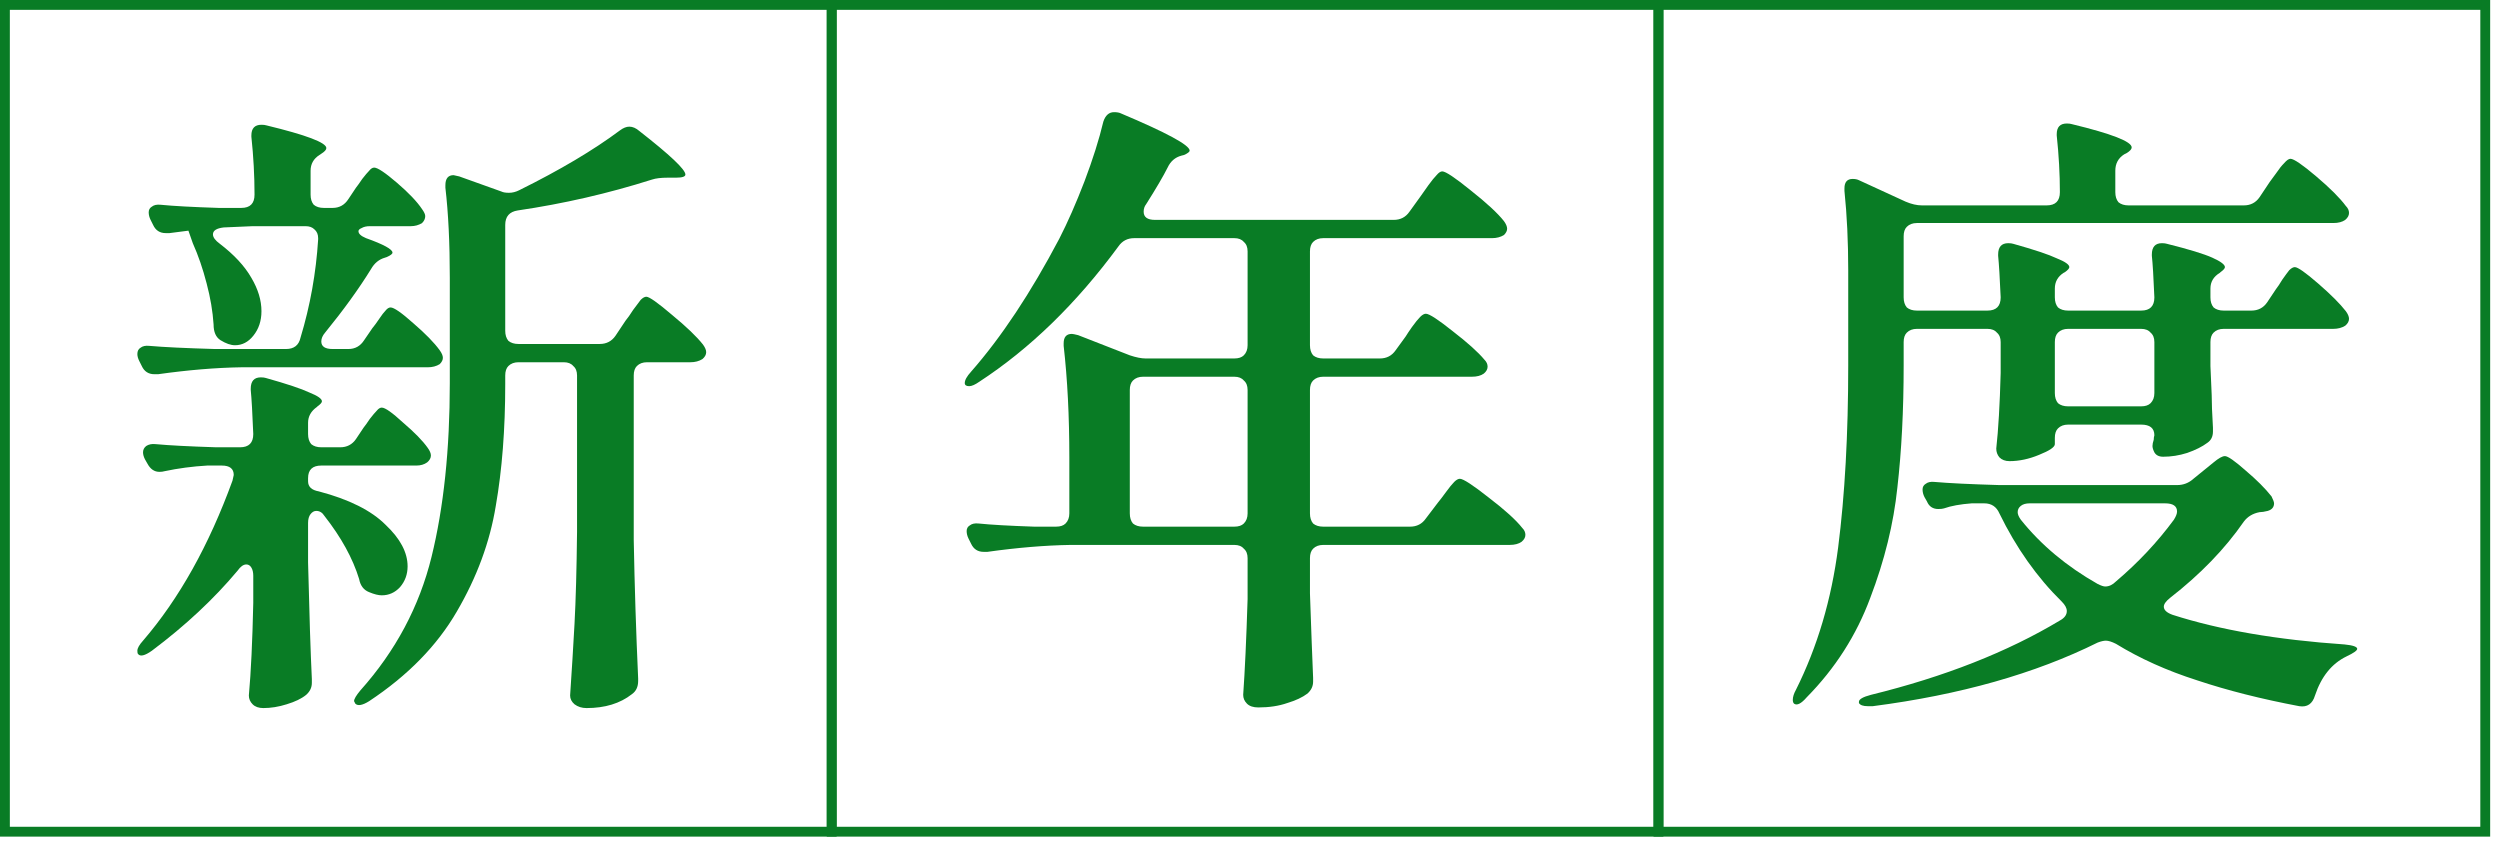
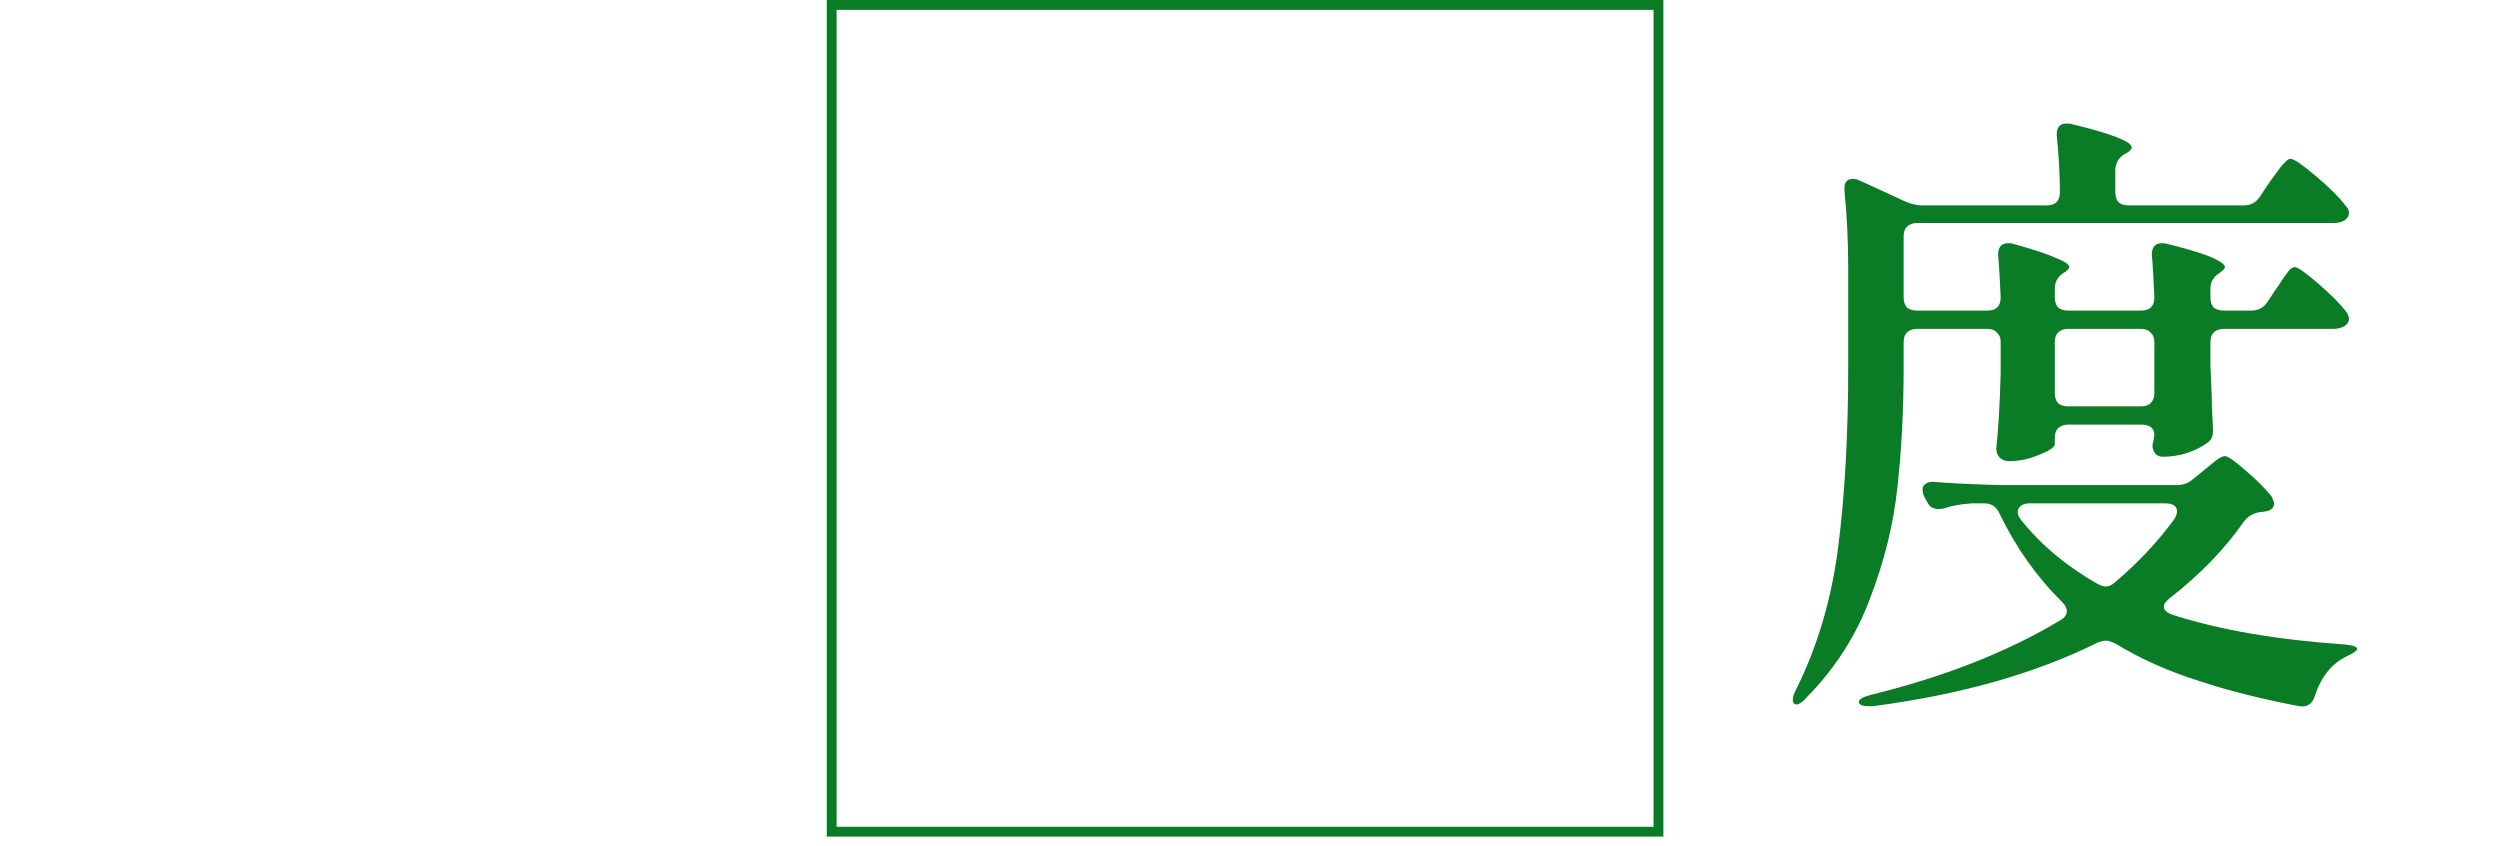
<svg xmlns="http://www.w3.org/2000/svg" width="127" height="43" viewBox="0 0 127 43" fill="none">
-   <path d="M14.53 17.73C14.935 17.73 15.181 17.538 15.266 17.154C15.757 15.533 16.055 13.869 16.162 12.162V12.098C16.162 11.906 16.098 11.757 15.97 11.65C15.863 11.543 15.714 11.49 15.522 11.49H12.834L11.362 11.554C10.999 11.597 10.818 11.714 10.818 11.906C10.818 12.055 10.935 12.215 11.17 12.386C11.895 12.941 12.429 13.517 12.77 14.114C13.111 14.69 13.282 15.255 13.282 15.81C13.282 16.301 13.143 16.717 12.866 17.058C12.61 17.378 12.301 17.538 11.938 17.538C11.725 17.538 11.479 17.453 11.202 17.282C10.967 17.133 10.85 16.866 10.85 16.482C10.807 15.821 10.69 15.127 10.498 14.402C10.306 13.655 10.071 12.973 9.794 12.354C9.645 11.927 9.57 11.714 9.57 11.714H9.602L8.61 11.842H8.418C8.119 11.842 7.906 11.703 7.778 11.426L7.65 11.17C7.586 11.042 7.554 10.914 7.554 10.786C7.554 10.658 7.607 10.562 7.714 10.498C7.821 10.413 7.97 10.381 8.162 10.402C8.802 10.466 9.783 10.519 11.106 10.562H12.258C12.706 10.562 12.93 10.338 12.93 9.89C12.93 8.93 12.877 7.949 12.77 6.946V6.882C12.77 6.519 12.941 6.338 13.282 6.338C13.389 6.338 13.474 6.349 13.538 6.37C15.565 6.861 16.578 7.245 16.578 7.522C16.578 7.607 16.493 7.703 16.322 7.81L16.226 7.874C15.927 8.066 15.778 8.333 15.778 8.674V9.89C15.778 10.103 15.831 10.274 15.938 10.402C16.066 10.509 16.237 10.562 16.45 10.562H16.898C17.239 10.562 17.506 10.413 17.698 10.114L18.082 9.538C18.167 9.431 18.274 9.282 18.402 9.09C18.551 8.898 18.669 8.759 18.754 8.674C18.839 8.567 18.925 8.514 19.01 8.514C19.181 8.514 19.565 8.77 20.162 9.282C20.759 9.794 21.186 10.242 21.442 10.626C21.549 10.775 21.602 10.893 21.602 10.978C21.602 11.106 21.549 11.223 21.442 11.33C21.271 11.437 21.079 11.49 20.866 11.49H18.786C18.615 11.49 18.477 11.522 18.37 11.586C18.263 11.629 18.21 11.682 18.21 11.746C18.21 11.874 18.338 11.991 18.594 12.098C19.49 12.418 19.938 12.663 19.938 12.834C19.938 12.898 19.842 12.973 19.65 13.058L19.554 13.09C19.255 13.175 19.021 13.367 18.85 13.666C18.231 14.669 17.453 15.746 16.514 16.898C16.386 17.047 16.322 17.197 16.322 17.346C16.322 17.602 16.514 17.73 16.898 17.73H17.698C18.039 17.73 18.306 17.581 18.498 17.282L18.914 16.674C19.021 16.546 19.138 16.386 19.266 16.194C19.394 16.002 19.501 15.863 19.586 15.778C19.671 15.671 19.757 15.618 19.842 15.618C20.013 15.618 20.397 15.885 20.994 16.418C21.613 16.951 22.061 17.41 22.338 17.794C22.445 17.943 22.498 18.071 22.498 18.178C22.498 18.285 22.445 18.391 22.338 18.498C22.167 18.605 21.965 18.658 21.73 18.658H12.258C10.957 18.679 9.549 18.797 8.034 19.01H7.842C7.543 19.01 7.33 18.871 7.202 18.594L7.074 18.338C7.01 18.21 6.978 18.093 6.978 17.986C6.978 17.837 7.031 17.73 7.138 17.666C7.245 17.581 7.394 17.549 7.586 17.57C8.311 17.634 9.421 17.687 10.914 17.73H14.53ZM32.834 15.074C32.983 15.074 33.421 15.383 34.146 16.002C34.871 16.599 35.394 17.101 35.714 17.506C35.821 17.655 35.874 17.783 35.874 17.89C35.874 18.018 35.81 18.135 35.682 18.242C35.511 18.349 35.309 18.402 35.074 18.402H32.866C32.653 18.402 32.482 18.466 32.354 18.594C32.247 18.701 32.194 18.861 32.194 19.074V27.426C32.237 29.751 32.311 32.098 32.418 34.466V34.594C32.418 34.893 32.311 35.117 32.098 35.266C31.501 35.735 30.733 35.97 29.794 35.97C29.559 35.97 29.357 35.906 29.186 35.778C29.037 35.65 28.962 35.501 28.962 35.33C29.047 34.071 29.122 32.855 29.186 31.682C29.25 30.487 29.293 28.93 29.314 27.01V19.074C29.314 18.861 29.25 18.701 29.122 18.594C29.015 18.466 28.855 18.402 28.642 18.402H26.338C26.125 18.402 25.954 18.466 25.826 18.594C25.719 18.701 25.666 18.861 25.666 19.074V19.522C25.666 21.805 25.506 23.863 25.186 25.698C24.887 27.533 24.226 29.325 23.202 31.074C22.199 32.802 20.717 34.317 18.754 35.618C18.413 35.831 18.178 35.874 18.05 35.746L17.986 35.618C17.986 35.511 18.093 35.33 18.306 35.074C20.098 33.069 21.303 30.807 21.922 28.29C22.541 25.773 22.85 22.829 22.85 19.458V14.114C22.85 12.343 22.775 10.818 22.626 9.538V9.41C22.626 9.069 22.765 8.898 23.042 8.898L23.33 8.962L25.474 9.73C25.559 9.773 25.687 9.794 25.858 9.794C26.029 9.794 26.199 9.751 26.37 9.666C28.439 8.642 30.146 7.629 31.49 6.626C31.661 6.498 31.821 6.434 31.97 6.434C32.141 6.434 32.311 6.509 32.482 6.658C34.039 7.874 34.818 8.61 34.818 8.866C34.818 8.973 34.658 9.026 34.338 9.026H33.922C33.581 9.026 33.314 9.058 33.122 9.122C30.903 9.826 28.631 10.349 26.306 10.69C25.879 10.754 25.666 10.999 25.666 11.426V16.802C25.666 17.015 25.719 17.186 25.826 17.314C25.954 17.421 26.125 17.474 26.338 17.474H30.466C30.807 17.474 31.074 17.335 31.266 17.058L31.778 16.29C31.885 16.162 32.013 15.981 32.162 15.746C32.333 15.511 32.461 15.341 32.546 15.234C32.653 15.127 32.749 15.074 32.834 15.074ZM16.482 26.21C16.375 26.039 16.237 25.954 16.066 25.954C15.959 25.954 15.863 26.007 15.778 26.114C15.693 26.221 15.65 26.37 15.65 26.562V28.578C15.714 31.202 15.778 33.175 15.842 34.498V34.69C15.842 34.925 15.746 35.127 15.554 35.298C15.319 35.49 14.989 35.65 14.562 35.778C14.157 35.906 13.762 35.97 13.378 35.97C13.143 35.97 12.962 35.906 12.834 35.778C12.706 35.65 12.642 35.501 12.642 35.33C12.749 34.157 12.823 32.589 12.866 30.626V29.25C12.866 29.079 12.834 28.941 12.77 28.834C12.706 28.727 12.621 28.674 12.514 28.674C12.365 28.674 12.215 28.781 12.066 28.994C10.871 30.423 9.421 31.778 7.714 33.058C7.351 33.314 7.117 33.367 7.01 33.218C6.989 33.197 6.978 33.143 6.978 33.058C6.978 32.93 7.074 32.759 7.266 32.546C9.101 30.413 10.615 27.703 11.81 24.418L11.874 24.13C11.874 23.81 11.671 23.65 11.266 23.65H10.53C9.783 23.693 9.058 23.789 8.354 23.938C8.29 23.959 8.205 23.97 8.098 23.97C7.842 23.97 7.639 23.831 7.49 23.554L7.362 23.33C7.298 23.202 7.266 23.085 7.266 22.978C7.266 22.85 7.319 22.743 7.426 22.658C7.554 22.573 7.714 22.541 7.906 22.562C8.589 22.626 9.613 22.679 10.978 22.722H12.194C12.642 22.722 12.866 22.498 12.866 22.05C12.823 20.983 12.781 20.237 12.738 19.81V19.746C12.738 19.362 12.909 19.17 13.25 19.17C13.357 19.17 13.442 19.181 13.506 19.202C14.573 19.501 15.309 19.746 15.714 19.938C16.141 20.109 16.354 20.258 16.354 20.386C16.354 20.45 16.279 20.535 16.13 20.642L16.098 20.674C15.799 20.887 15.65 21.154 15.65 21.474V22.05C15.65 22.263 15.703 22.434 15.81 22.562C15.938 22.669 16.109 22.722 16.322 22.722H17.282C17.623 22.722 17.89 22.583 18.082 22.306L18.466 21.73C18.551 21.623 18.658 21.474 18.786 21.282C18.935 21.09 19.053 20.951 19.138 20.866C19.223 20.759 19.309 20.706 19.394 20.706C19.565 20.706 19.927 20.962 20.482 21.474C21.058 21.965 21.474 22.391 21.73 22.754C21.837 22.903 21.89 23.031 21.89 23.138C21.89 23.266 21.826 23.383 21.698 23.49C21.549 23.597 21.367 23.65 21.154 23.65H16.322C15.874 23.65 15.65 23.863 15.65 24.29V24.45C15.65 24.727 15.831 24.898 16.194 24.962C17.73 25.367 18.861 25.933 19.586 26.658C20.333 27.362 20.706 28.066 20.706 28.77C20.706 29.175 20.578 29.527 20.322 29.826C20.066 30.103 19.757 30.242 19.394 30.242C19.223 30.242 19.01 30.189 18.754 30.082C18.477 29.975 18.306 29.751 18.242 29.41C17.922 28.365 17.335 27.298 16.482 26.21Z" fill="#097C25" />
-   <rect x="0.25" y="0.25" width="42" height="42" stroke="#097C25" stroke-width="0.5" />
-   <path d="M70.098 18.21C70.439 18.21 70.706 18.071 70.898 17.794L71.41 17.09C71.474 16.983 71.581 16.823 71.73 16.61C71.901 16.375 72.039 16.205 72.146 16.098C72.253 15.991 72.349 15.938 72.434 15.938C72.605 15.938 73.063 16.237 73.81 16.834C74.557 17.41 75.09 17.89 75.41 18.274C75.517 18.381 75.57 18.498 75.57 18.626C75.57 18.754 75.506 18.871 75.378 18.978C75.229 19.085 75.026 19.138 74.77 19.138H67.218C67.005 19.138 66.834 19.202 66.706 19.33C66.599 19.437 66.546 19.597 66.546 19.81V26.082C66.546 26.295 66.599 26.466 66.706 26.594C66.834 26.701 67.005 26.754 67.218 26.754H71.634C71.975 26.754 72.242 26.615 72.434 26.338L73.042 25.538C73.149 25.41 73.287 25.229 73.458 24.994C73.629 24.759 73.767 24.589 73.874 24.482C73.981 24.375 74.077 24.322 74.162 24.322C74.333 24.322 74.823 24.642 75.634 25.282C76.445 25.901 77.01 26.413 77.33 26.818C77.437 26.925 77.49 27.042 77.49 27.17C77.49 27.298 77.426 27.415 77.298 27.522C77.149 27.629 76.946 27.682 76.69 27.682H67.218C67.005 27.682 66.834 27.746 66.706 27.874C66.599 27.981 66.546 28.141 66.546 28.354V30.146C66.61 32.002 66.663 33.431 66.706 34.434V34.626C66.706 34.861 66.61 35.063 66.418 35.234C66.162 35.426 65.821 35.586 65.394 35.714C64.967 35.863 64.477 35.938 63.922 35.938C63.666 35.938 63.474 35.874 63.346 35.746C63.218 35.618 63.154 35.469 63.154 35.298C63.239 34.103 63.314 32.482 63.378 30.434V28.354C63.378 28.141 63.314 27.981 63.186 27.874C63.079 27.746 62.919 27.682 62.706 27.682H54.386C53.085 27.703 51.677 27.821 50.162 28.034H49.97C49.671 28.034 49.458 27.895 49.33 27.618L49.202 27.362C49.138 27.234 49.106 27.106 49.106 26.978C49.106 26.85 49.159 26.754 49.266 26.69C49.373 26.605 49.522 26.573 49.714 26.594C50.333 26.658 51.271 26.711 52.53 26.754H53.65C53.863 26.754 54.023 26.701 54.13 26.594C54.258 26.466 54.322 26.295 54.322 26.082V23.234C54.322 21.143 54.226 19.255 54.034 17.57V17.442C54.034 17.122 54.173 16.962 54.45 16.962C54.493 16.962 54.599 16.983 54.77 17.026L57.394 18.05C57.714 18.157 57.981 18.21 58.194 18.21H62.706C62.919 18.21 63.079 18.157 63.186 18.05C63.314 17.922 63.378 17.751 63.378 17.538V12.77C63.378 12.557 63.314 12.397 63.186 12.29C63.079 12.162 62.919 12.098 62.706 12.098H57.618C57.277 12.098 57.01 12.237 56.818 12.514C54.685 15.415 52.327 17.709 49.746 19.394C49.533 19.543 49.362 19.618 49.234 19.618C49.085 19.618 49.01 19.565 49.01 19.458C49.01 19.309 49.117 19.117 49.33 18.882C50.866 17.133 52.359 14.882 53.81 12.13C54.237 11.298 54.663 10.327 55.09 9.218C55.517 8.087 55.837 7.074 56.05 6.178C56.157 5.858 56.338 5.698 56.594 5.698C56.743 5.698 56.861 5.719 56.946 5.762C59.271 6.743 60.434 7.373 60.434 7.65C60.434 7.714 60.338 7.789 60.146 7.874L60.018 7.906C59.698 7.991 59.463 8.194 59.314 8.514C59.101 8.941 58.738 9.559 58.226 10.37C58.141 10.477 58.098 10.605 58.098 10.754C58.098 11.031 58.29 11.17 58.674 11.17H70.802C71.143 11.17 71.41 11.031 71.602 10.754L72.178 9.954C72.263 9.826 72.391 9.645 72.562 9.41C72.733 9.175 72.871 9.005 72.978 8.898C73.085 8.77 73.181 8.706 73.266 8.706C73.437 8.706 73.917 9.026 74.706 9.666C75.517 10.306 76.082 10.829 76.402 11.234C76.509 11.383 76.562 11.511 76.562 11.618C76.562 11.725 76.509 11.831 76.402 11.938C76.231 12.045 76.029 12.098 75.794 12.098H67.218C67.005 12.098 66.834 12.162 66.706 12.29C66.599 12.397 66.546 12.557 66.546 12.77V17.538C66.546 17.751 66.599 17.922 66.706 18.05C66.834 18.157 67.005 18.21 67.218 18.21H70.098ZM58.066 19.138C57.853 19.138 57.682 19.202 57.554 19.33C57.447 19.437 57.394 19.597 57.394 19.81V26.082C57.394 26.295 57.447 26.466 57.554 26.594C57.682 26.701 57.853 26.754 58.066 26.754H62.706C62.919 26.754 63.079 26.701 63.186 26.594C63.314 26.466 63.378 26.295 63.378 26.082V19.81C63.378 19.597 63.314 19.437 63.186 19.33C63.079 19.202 62.919 19.138 62.706 19.138H58.066Z" fill="#097C25" />
  <rect x="42.25" y="0.25" width="42" height="42" stroke="#097C25" stroke-width="0.5" />
  <path d="M114.37 15.778C114.711 15.778 114.978 15.639 115.17 15.362L115.618 14.69C115.703 14.583 115.81 14.423 115.938 14.21C116.087 13.997 116.205 13.837 116.29 13.73C116.397 13.623 116.493 13.57 116.578 13.57C116.727 13.57 117.122 13.847 117.762 14.402C118.402 14.957 118.871 15.426 119.17 15.81C119.277 15.959 119.33 16.087 119.33 16.194C119.33 16.322 119.266 16.439 119.138 16.546C118.967 16.653 118.765 16.706 118.53 16.706H112.962C112.749 16.706 112.578 16.77 112.45 16.898C112.343 17.005 112.29 17.165 112.29 17.378V18.594L112.354 20.066C112.354 20.45 112.375 21.005 112.418 21.73V21.922C112.418 22.178 112.322 22.37 112.13 22.498C111.874 22.69 111.533 22.861 111.106 23.01C110.701 23.138 110.295 23.202 109.89 23.202C109.677 23.202 109.527 23.127 109.442 22.978C109.378 22.85 109.346 22.743 109.346 22.658C109.346 22.573 109.367 22.466 109.41 22.338C109.41 22.253 109.421 22.178 109.442 22.114C109.442 21.751 109.218 21.57 108.77 21.57H105.058C104.845 21.57 104.674 21.634 104.546 21.762C104.439 21.869 104.386 22.029 104.386 22.242V22.562C104.386 22.711 104.119 22.893 103.586 23.106C103.074 23.319 102.573 23.426 102.082 23.426C101.869 23.426 101.698 23.362 101.57 23.234C101.463 23.106 101.41 22.957 101.41 22.786C101.517 21.826 101.591 20.546 101.634 18.946V17.378C101.634 17.165 101.57 17.005 101.442 16.898C101.335 16.77 101.175 16.706 100.962 16.706H97.378C97.165 16.706 96.994 16.77 96.866 16.898C96.759 17.005 96.706 17.165 96.706 17.378V18.562C96.706 20.845 96.599 22.914 96.386 24.77C96.194 26.605 95.735 28.471 95.01 30.37C94.306 32.269 93.229 33.954 91.778 35.426C91.501 35.746 91.287 35.853 91.138 35.746C91.095 35.703 91.074 35.639 91.074 35.554C91.074 35.405 91.127 35.234 91.234 35.042C92.322 32.866 93.037 30.455 93.378 27.81C93.719 25.143 93.89 22.061 93.89 18.562V13.73C93.89 12.279 93.826 10.935 93.698 9.698V9.57C93.698 9.25 93.837 9.09 94.114 9.09C94.242 9.09 94.349 9.111 94.434 9.154L96.802 10.242C97.101 10.37 97.378 10.434 97.634 10.434H103.97C104.418 10.434 104.642 10.21 104.642 9.762C104.642 8.845 104.589 7.885 104.482 6.882V6.818C104.482 6.455 104.653 6.274 104.994 6.274C105.101 6.274 105.186 6.285 105.25 6.306C107.277 6.797 108.29 7.191 108.29 7.49C108.29 7.575 108.205 7.671 108.034 7.778L107.906 7.842C107.607 8.034 107.458 8.311 107.458 8.674V9.762C107.458 9.975 107.511 10.146 107.618 10.274C107.746 10.381 107.917 10.434 108.13 10.434H113.986C114.327 10.434 114.594 10.295 114.786 10.018L115.298 9.25C115.405 9.101 115.522 8.941 115.65 8.77C115.778 8.578 115.906 8.418 116.034 8.29C116.162 8.141 116.269 8.066 116.354 8.066C116.525 8.066 116.962 8.365 117.666 8.962C118.37 9.559 118.871 10.061 119.17 10.466C119.277 10.573 119.33 10.69 119.33 10.818C119.33 10.946 119.266 11.063 119.138 11.17C118.989 11.277 118.786 11.33 118.53 11.33H97.378C97.165 11.33 96.994 11.394 96.866 11.522C96.759 11.629 96.706 11.789 96.706 12.002V15.106C96.706 15.319 96.759 15.49 96.866 15.618C96.994 15.725 97.165 15.778 97.378 15.778H100.962C101.41 15.778 101.634 15.554 101.634 15.106C101.591 14.125 101.549 13.421 101.506 12.994V12.93C101.506 12.546 101.677 12.354 102.018 12.354C102.125 12.354 102.21 12.365 102.274 12.386C103.341 12.685 104.077 12.93 104.482 13.122C104.909 13.293 105.122 13.442 105.122 13.57C105.122 13.634 105.047 13.719 104.898 13.826L104.834 13.858C104.535 14.05 104.386 14.317 104.386 14.658V15.106C104.386 15.319 104.439 15.49 104.546 15.618C104.674 15.725 104.845 15.778 105.058 15.778H108.77C109.218 15.778 109.442 15.554 109.442 15.106C109.399 14.082 109.357 13.378 109.314 12.994V12.93C109.314 12.546 109.485 12.354 109.826 12.354C109.933 12.354 110.018 12.365 110.082 12.386C111.191 12.663 111.959 12.898 112.386 13.09C112.813 13.282 113.026 13.442 113.026 13.57C113.026 13.634 112.951 13.719 112.802 13.826L112.77 13.858C112.45 14.05 112.29 14.317 112.29 14.658V15.106C112.29 15.319 112.343 15.49 112.45 15.618C112.578 15.725 112.749 15.778 112.962 15.778H114.37ZM108.77 20.642C108.983 20.642 109.143 20.589 109.25 20.482C109.378 20.354 109.442 20.183 109.442 19.97V17.378C109.442 17.165 109.378 17.005 109.25 16.898C109.143 16.77 108.983 16.706 108.77 16.706H105.058C104.845 16.706 104.674 16.77 104.546 16.898C104.439 17.005 104.386 17.165 104.386 17.378V19.97C104.386 20.183 104.439 20.354 104.546 20.482C104.674 20.589 104.845 20.642 105.058 20.642H108.77ZM110.242 30.37C110.029 30.541 109.922 30.69 109.922 30.818C109.922 30.989 110.071 31.127 110.37 31.234C112.759 32.002 115.671 32.503 119.106 32.738C119.533 32.781 119.746 32.855 119.746 32.962C119.746 33.047 119.565 33.175 119.202 33.346C118.455 33.709 117.922 34.37 117.602 35.33C117.474 35.757 117.207 35.938 116.802 35.874C114.882 35.511 113.154 35.074 111.618 34.562C110.082 34.071 108.706 33.453 107.49 32.706C107.277 32.599 107.106 32.546 106.978 32.546C106.871 32.546 106.733 32.578 106.562 32.642C103.383 34.221 99.575 35.298 95.138 35.874H94.882C94.647 35.874 94.498 35.821 94.434 35.714V35.65C94.434 35.522 94.637 35.405 95.042 35.298C98.775 34.381 101.975 33.122 104.642 31.522C104.877 31.394 104.994 31.234 104.994 31.042C104.994 30.893 104.909 30.733 104.738 30.562C103.479 29.325 102.423 27.831 101.57 26.082C101.421 25.741 101.165 25.57 100.802 25.57H100.162C99.586 25.613 99.117 25.698 98.754 25.826C98.69 25.847 98.594 25.858 98.466 25.858C98.189 25.858 97.997 25.73 97.89 25.474L97.762 25.25C97.698 25.122 97.666 24.994 97.666 24.866C97.666 24.738 97.719 24.642 97.826 24.578C97.933 24.493 98.082 24.461 98.274 24.482C98.999 24.546 100.098 24.599 101.57 24.642H110.594C110.914 24.642 111.191 24.535 111.426 24.322L111.938 23.906C112.045 23.821 112.215 23.682 112.45 23.49C112.706 23.277 112.898 23.17 113.026 23.17C113.175 23.17 113.527 23.415 114.082 23.906C114.637 24.375 115.074 24.813 115.394 25.218C115.479 25.389 115.522 25.506 115.522 25.57C115.522 25.762 115.415 25.89 115.202 25.954C115.031 25.997 114.893 26.018 114.786 26.018C114.445 26.082 114.178 26.242 113.986 26.498C113.026 27.885 111.778 29.175 110.242 30.37ZM110.434 26.402C110.541 26.231 110.594 26.093 110.594 25.986C110.594 25.709 110.391 25.57 109.986 25.57H103.106C102.914 25.57 102.765 25.613 102.658 25.698C102.551 25.783 102.498 25.89 102.498 26.018C102.498 26.125 102.551 26.253 102.658 26.402C103.682 27.682 104.983 28.77 106.562 29.666C106.733 29.751 106.861 29.794 106.946 29.794C107.138 29.794 107.319 29.709 107.49 29.538C108.621 28.578 109.602 27.533 110.434 26.402Z" fill="#097C25" />
-   <rect x="84.25" y="0.25" width="42" height="42" stroke="#097C25" stroke-width="0.5" />
</svg>